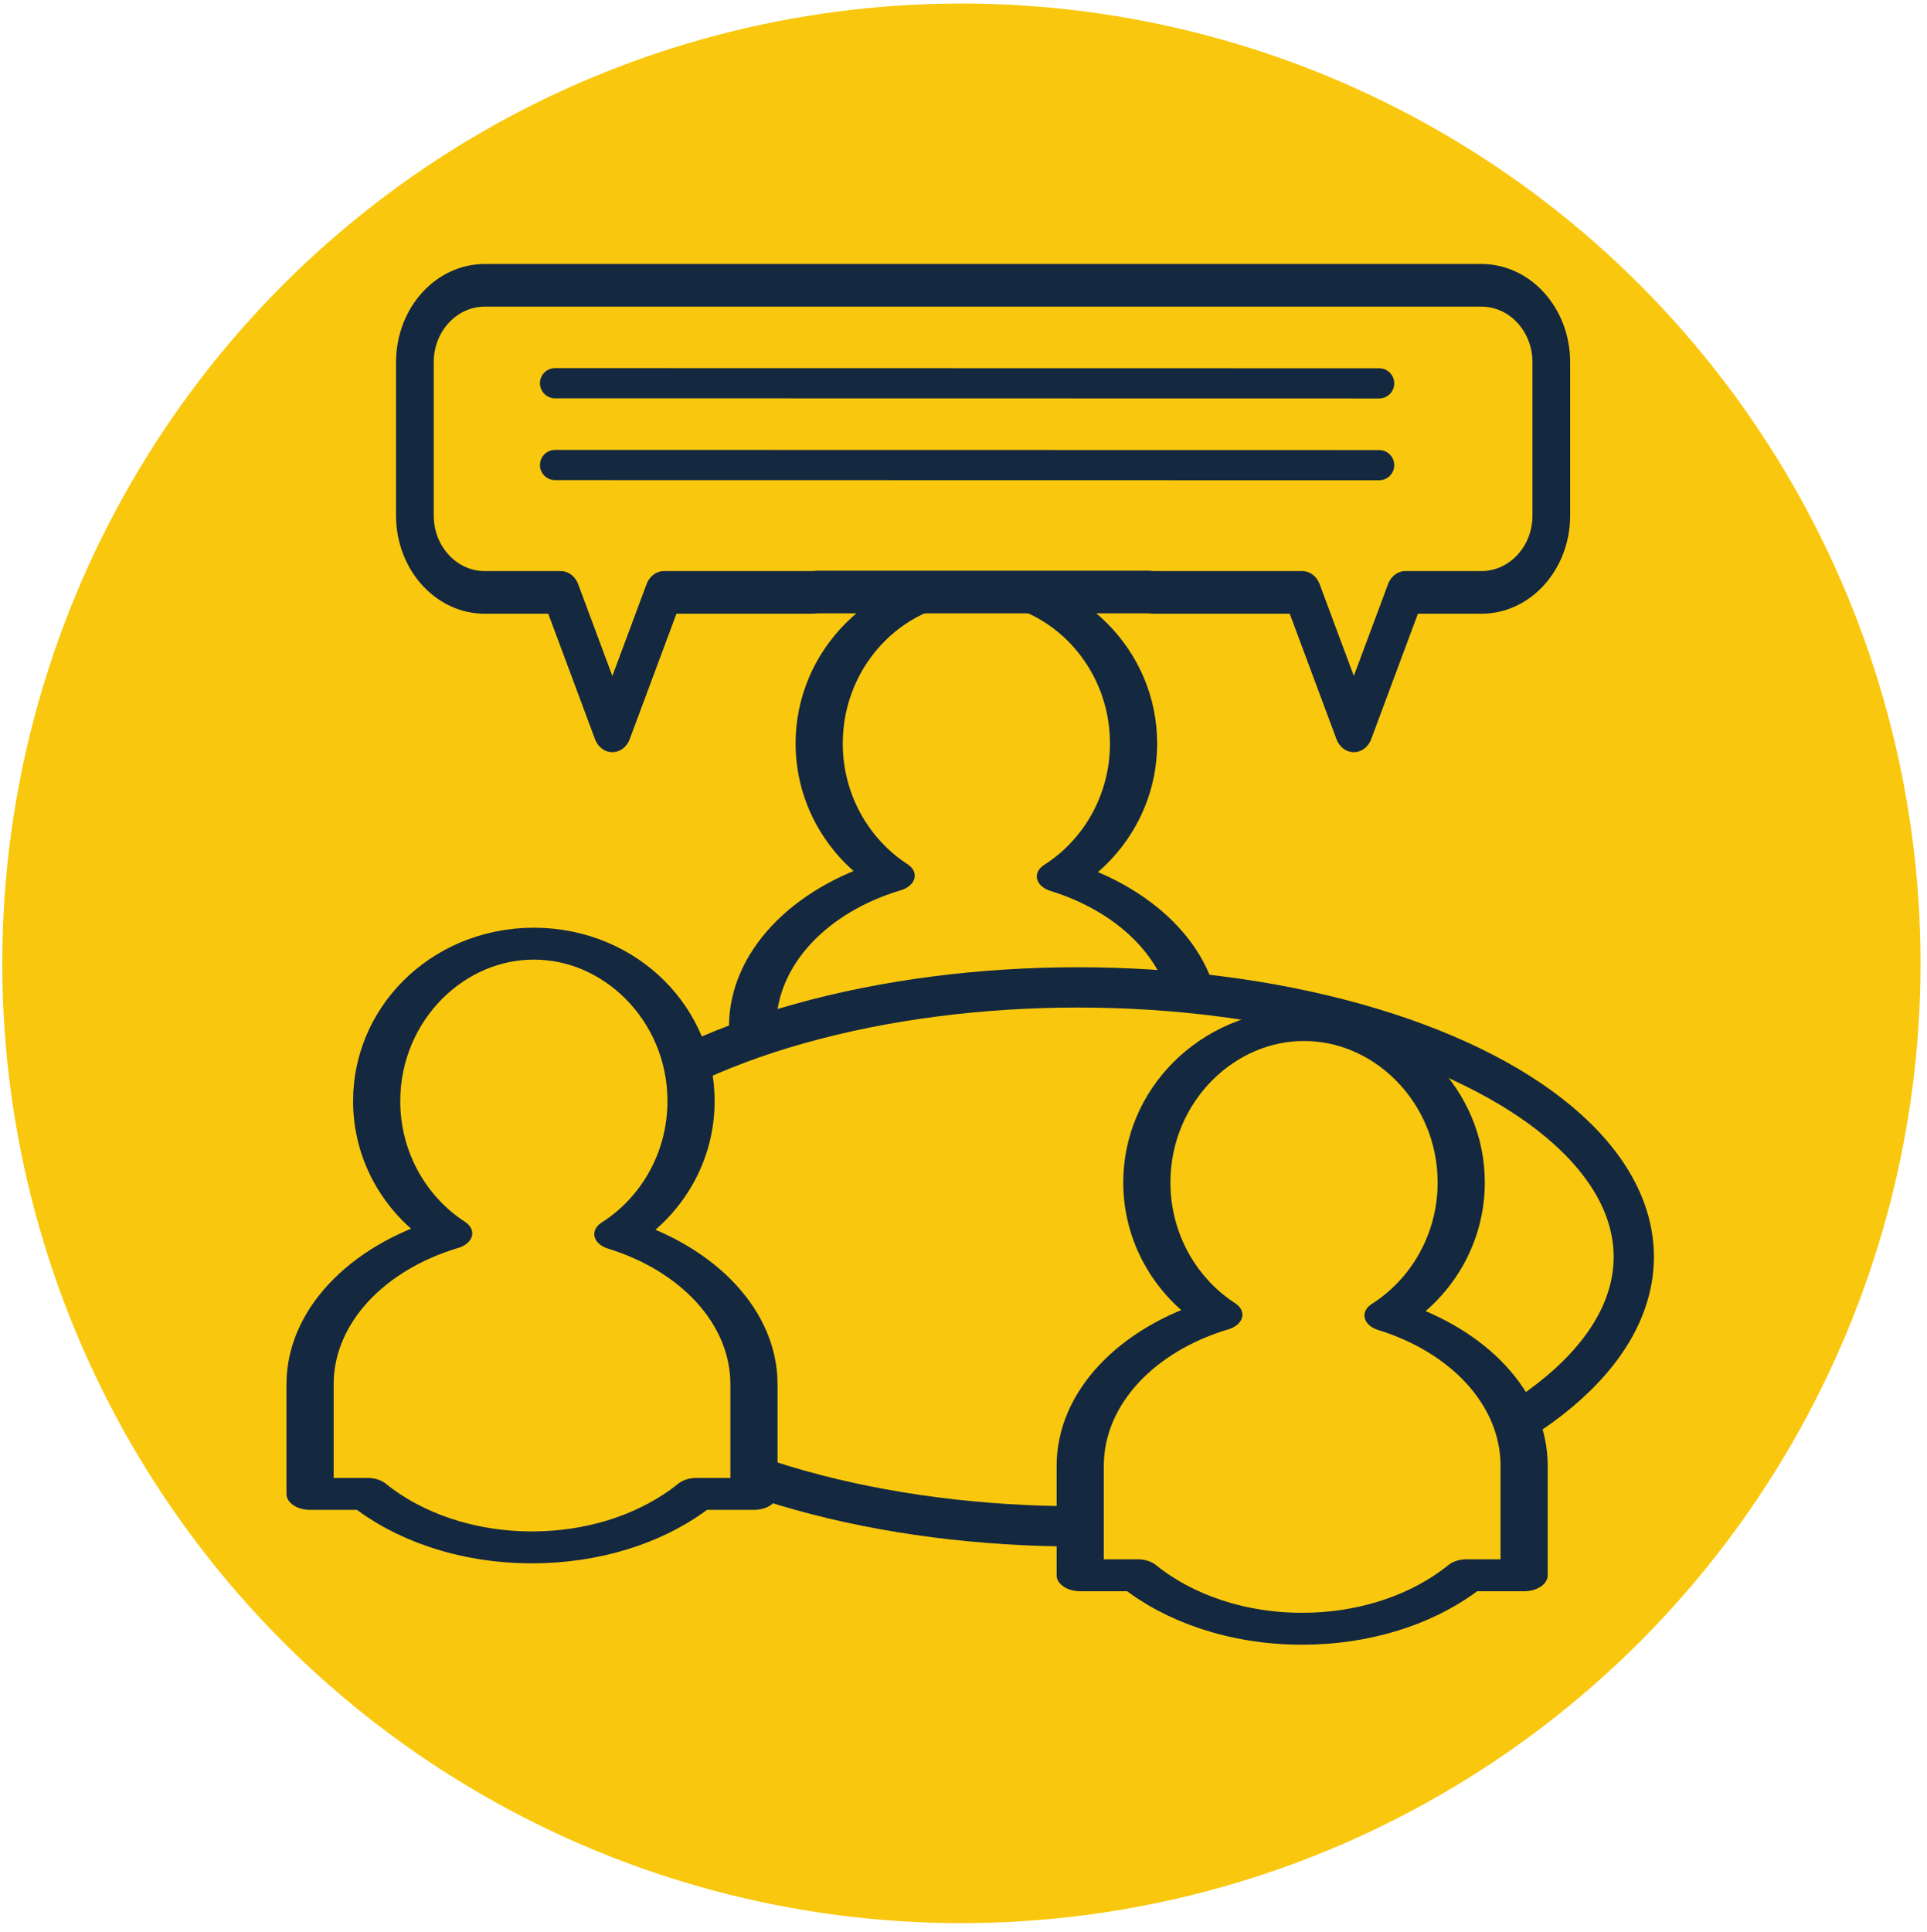
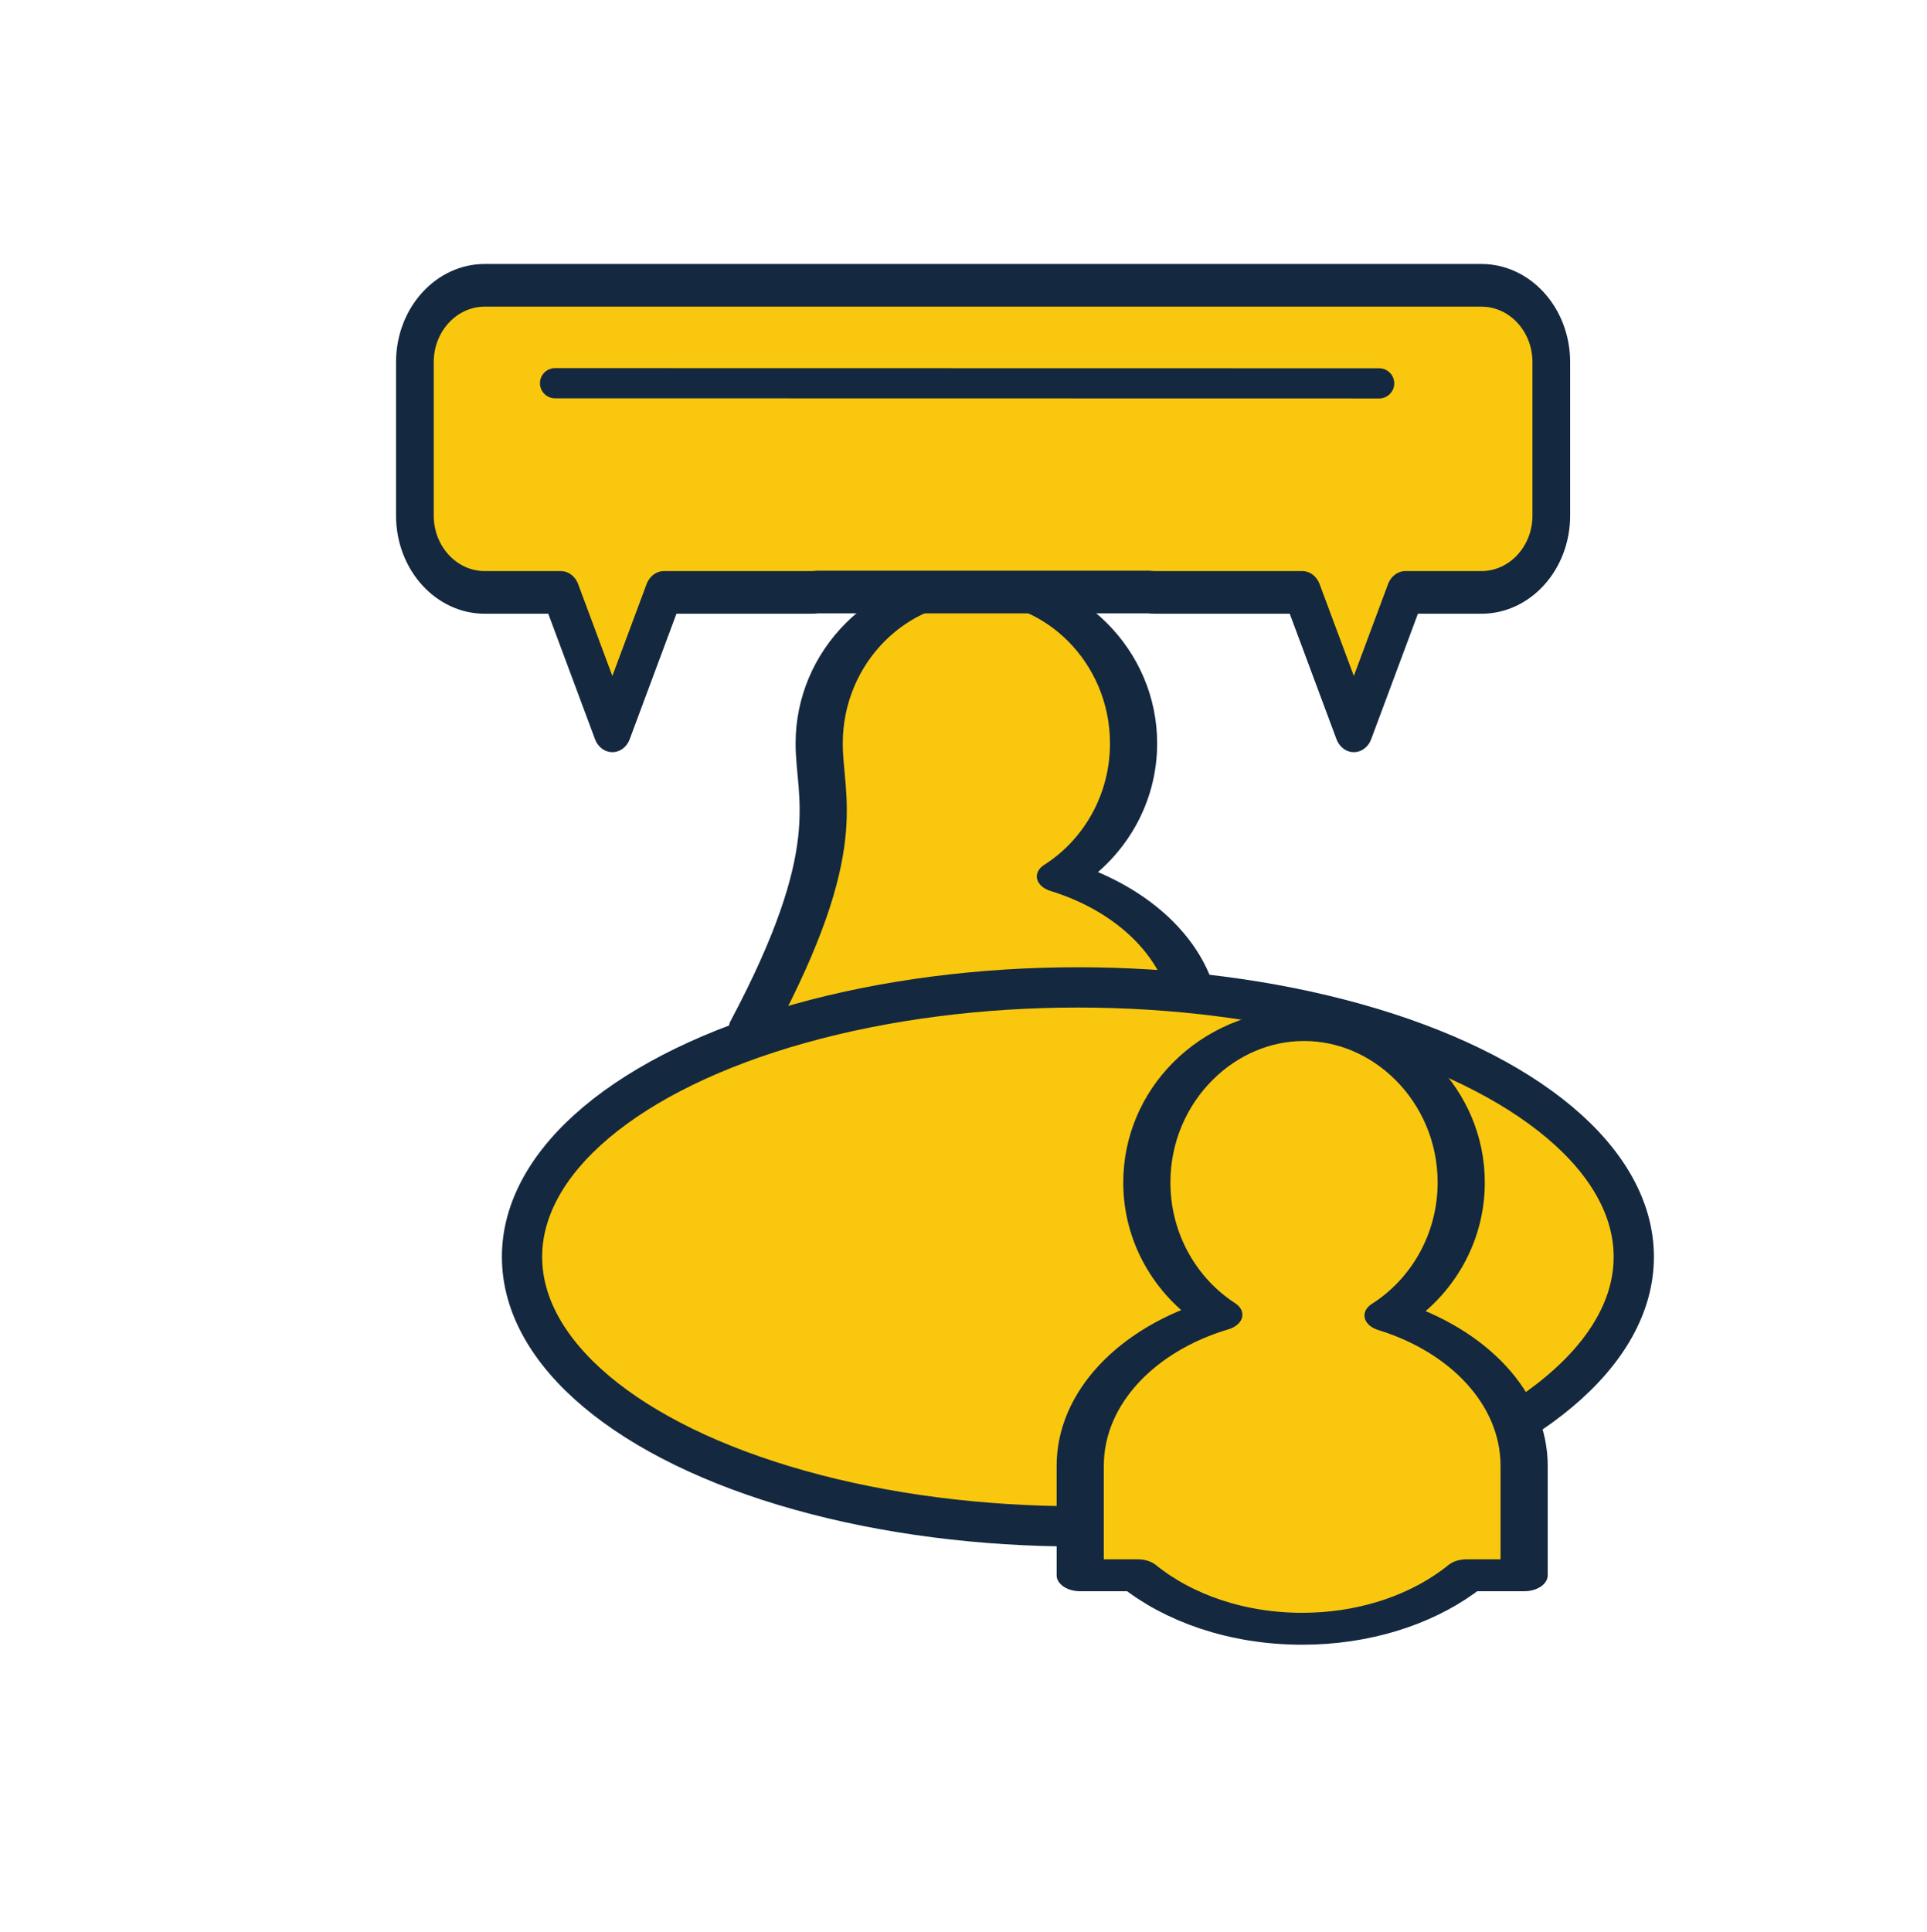
<svg xmlns="http://www.w3.org/2000/svg" xmlns:ns1="http://www.serif.com/" width="100%" height="100%" viewBox="0 0 798 800" version="1.1" xml:space="preserve" style="fill-rule:evenodd;clip-rule:evenodd;stroke-linecap:round;stroke-linejoin:round;stroke-miterlimit:1.5;">
  <g transform="matrix(1,0,0,1,-1100,-3.9746e-14)">
    <g id="Artboard2" transform="matrix(0.988,0,0,1.003,27.441,3.9746e-14)">
-       <rect x="1086" y="0" width="808" height="797.724" style="fill:none;" />
      <g id="Gruppe-Meeting" ns1:id="Gruppe Meeting" transform="matrix(0.973,0,0,0.959,-259.568,-2054.52)">
        <g transform="matrix(0.79,0,0,0.823,790.172,197.475)">
-           <ellipse cx="1274" cy="2867" rx="523" ry="502" style="fill:rgb(249,200,14);" />
-         </g>
+           </g>
        <g id="Icon-Meeting" ns1:id="Icon Meeting" transform="matrix(1,0,0,1,49.656,-24.625)">
          <g transform="matrix(2.695,0,0,1.822,818.869,1427.38)">
-             <path d="M311,648.5C311,632.364 320.168,618.533 333.154,612.811C326.232,606.185 321.647,594.66 321.647,581.562C321.647,561.038 332.906,544.375 346.773,544.375C360.641,544.375 371.899,561.038 371.899,581.562C371.899,594.78 367.23,606.396 360.202,612.991C372.976,618.819 381.955,632.53 381.955,648.5L381.955,674.365L372.748,674.365C372.267,674.939 371.771,675.498 371.259,676.04C364.863,682.82 356.116,687 346.478,687C336.068,687 326.7,682.124 320.207,674.365L311,674.365L311,648.5Z" style="fill:rgb(249,200,14);stroke:rgb(20,40,64);stroke-width:7.54px;" />
+             <path d="M311,648.5C326.232,606.185 321.647,594.66 321.647,581.562C321.647,561.038 332.906,544.375 346.773,544.375C360.641,544.375 371.899,561.038 371.899,581.562C371.899,594.78 367.23,606.396 360.202,612.991C372.976,618.819 381.955,632.53 381.955,648.5L381.955,674.365L372.748,674.365C372.267,674.939 371.771,675.498 371.259,676.04C364.863,682.82 356.116,687 346.478,687C336.068,687 326.7,682.124 320.207,674.365L311,674.365L311,648.5Z" style="fill:rgb(249,200,14);stroke:rgb(20,40,64);stroke-width:7.54px;" />
          </g>
          <g transform="matrix(1.146,0,0,1.296,1659.58,1827.12)">
            <path d="M271.717,357C286.223,357 298,368.426 298,382.5L298,433.5C298,447.574 286.223,459 271.717,459L243.157,459L223.77,504.978L204.384,459L149.283,459C148.378,459 147.484,458.956 146.603,458.869L22.225,458.869C21.344,458.956 20.45,459 19.546,459L-35.556,459L-54.942,504.978L-74.329,459L-102.889,459C-117.395,459 -129.172,447.574 -129.172,433.5L-129.172,382.5C-129.172,368.426 -117.395,357 -102.889,357L271.717,357Z" style="fill:rgb(249,200,14);stroke:rgb(20,40,64);stroke-width:14.17px;" />
          </g>
          <g transform="matrix(1,0,0,1,0,72)">
            <ellipse cx="1797.16" cy="2636" rx="239.458" ry="116" style="fill:rgb(249,200,14);stroke:rgb(20,40,64);stroke-width:17.34px;" />
          </g>
          <g transform="matrix(2.695,0,0,1.822,628.245,1581.33)">
-             <path d="M311,648.5C311,632.364 320.168,618.533 333.154,612.811C326.232,606.185 321.647,594.66 321.647,581.562C321.647,561.038 332.906,544.375 346.773,544.375C360.641,544.375 371.899,561.038 371.899,581.562C371.899,594.78 367.23,606.396 360.202,612.991C372.976,618.819 381.955,632.53 381.955,648.5L381.955,674.365L372.748,674.365C372.267,674.939 371.771,675.498 371.259,676.04C364.863,682.82 356.116,687 346.478,687C336.068,687 326.7,682.124 320.207,674.365L311,674.365L311,648.5Z" style="fill:rgb(249,200,14);stroke:rgb(20,40,64);stroke-width:7.54px;" />
-           </g>
+             </g>
          <g transform="matrix(2.695,0,0,1.822,960.015,1616.36)">
            <path d="M311,648.5C311,632.364 320.168,618.533 333.154,612.811C326.232,606.185 321.647,594.66 321.647,581.562C321.647,561.038 332.906,544.375 346.773,544.375C360.641,544.375 371.899,561.038 371.899,581.562C371.899,594.78 367.23,606.396 360.202,612.991C372.976,618.819 381.955,632.53 381.955,648.5L381.955,674.365L372.748,674.365C372.267,674.939 371.771,675.498 371.259,676.04C364.863,682.82 356.116,687 346.478,687C336.068,687 326.7,682.124 320.207,674.365L311,674.365L311,648.5Z" style="fill:rgb(249,200,14);stroke:rgb(20,40,64);stroke-width:7.54px;" />
          </g>
        </g>
        <g transform="matrix(1,0.003,-0.003,1,6.505,-4.56)">
          <path d="M1622,2307L1977,2306" style="fill:none;stroke:rgb(20,40,64);stroke-width:13px;" />
        </g>
        <g transform="matrix(1,0.003,-0.003,1,6.505,30.653)">
-           <path d="M1622,2307L1977,2306" style="fill:none;stroke:rgb(20,40,64);stroke-width:13px;" />
-         </g>
+           </g>
      </g>
    </g>
  </g>
</svg>